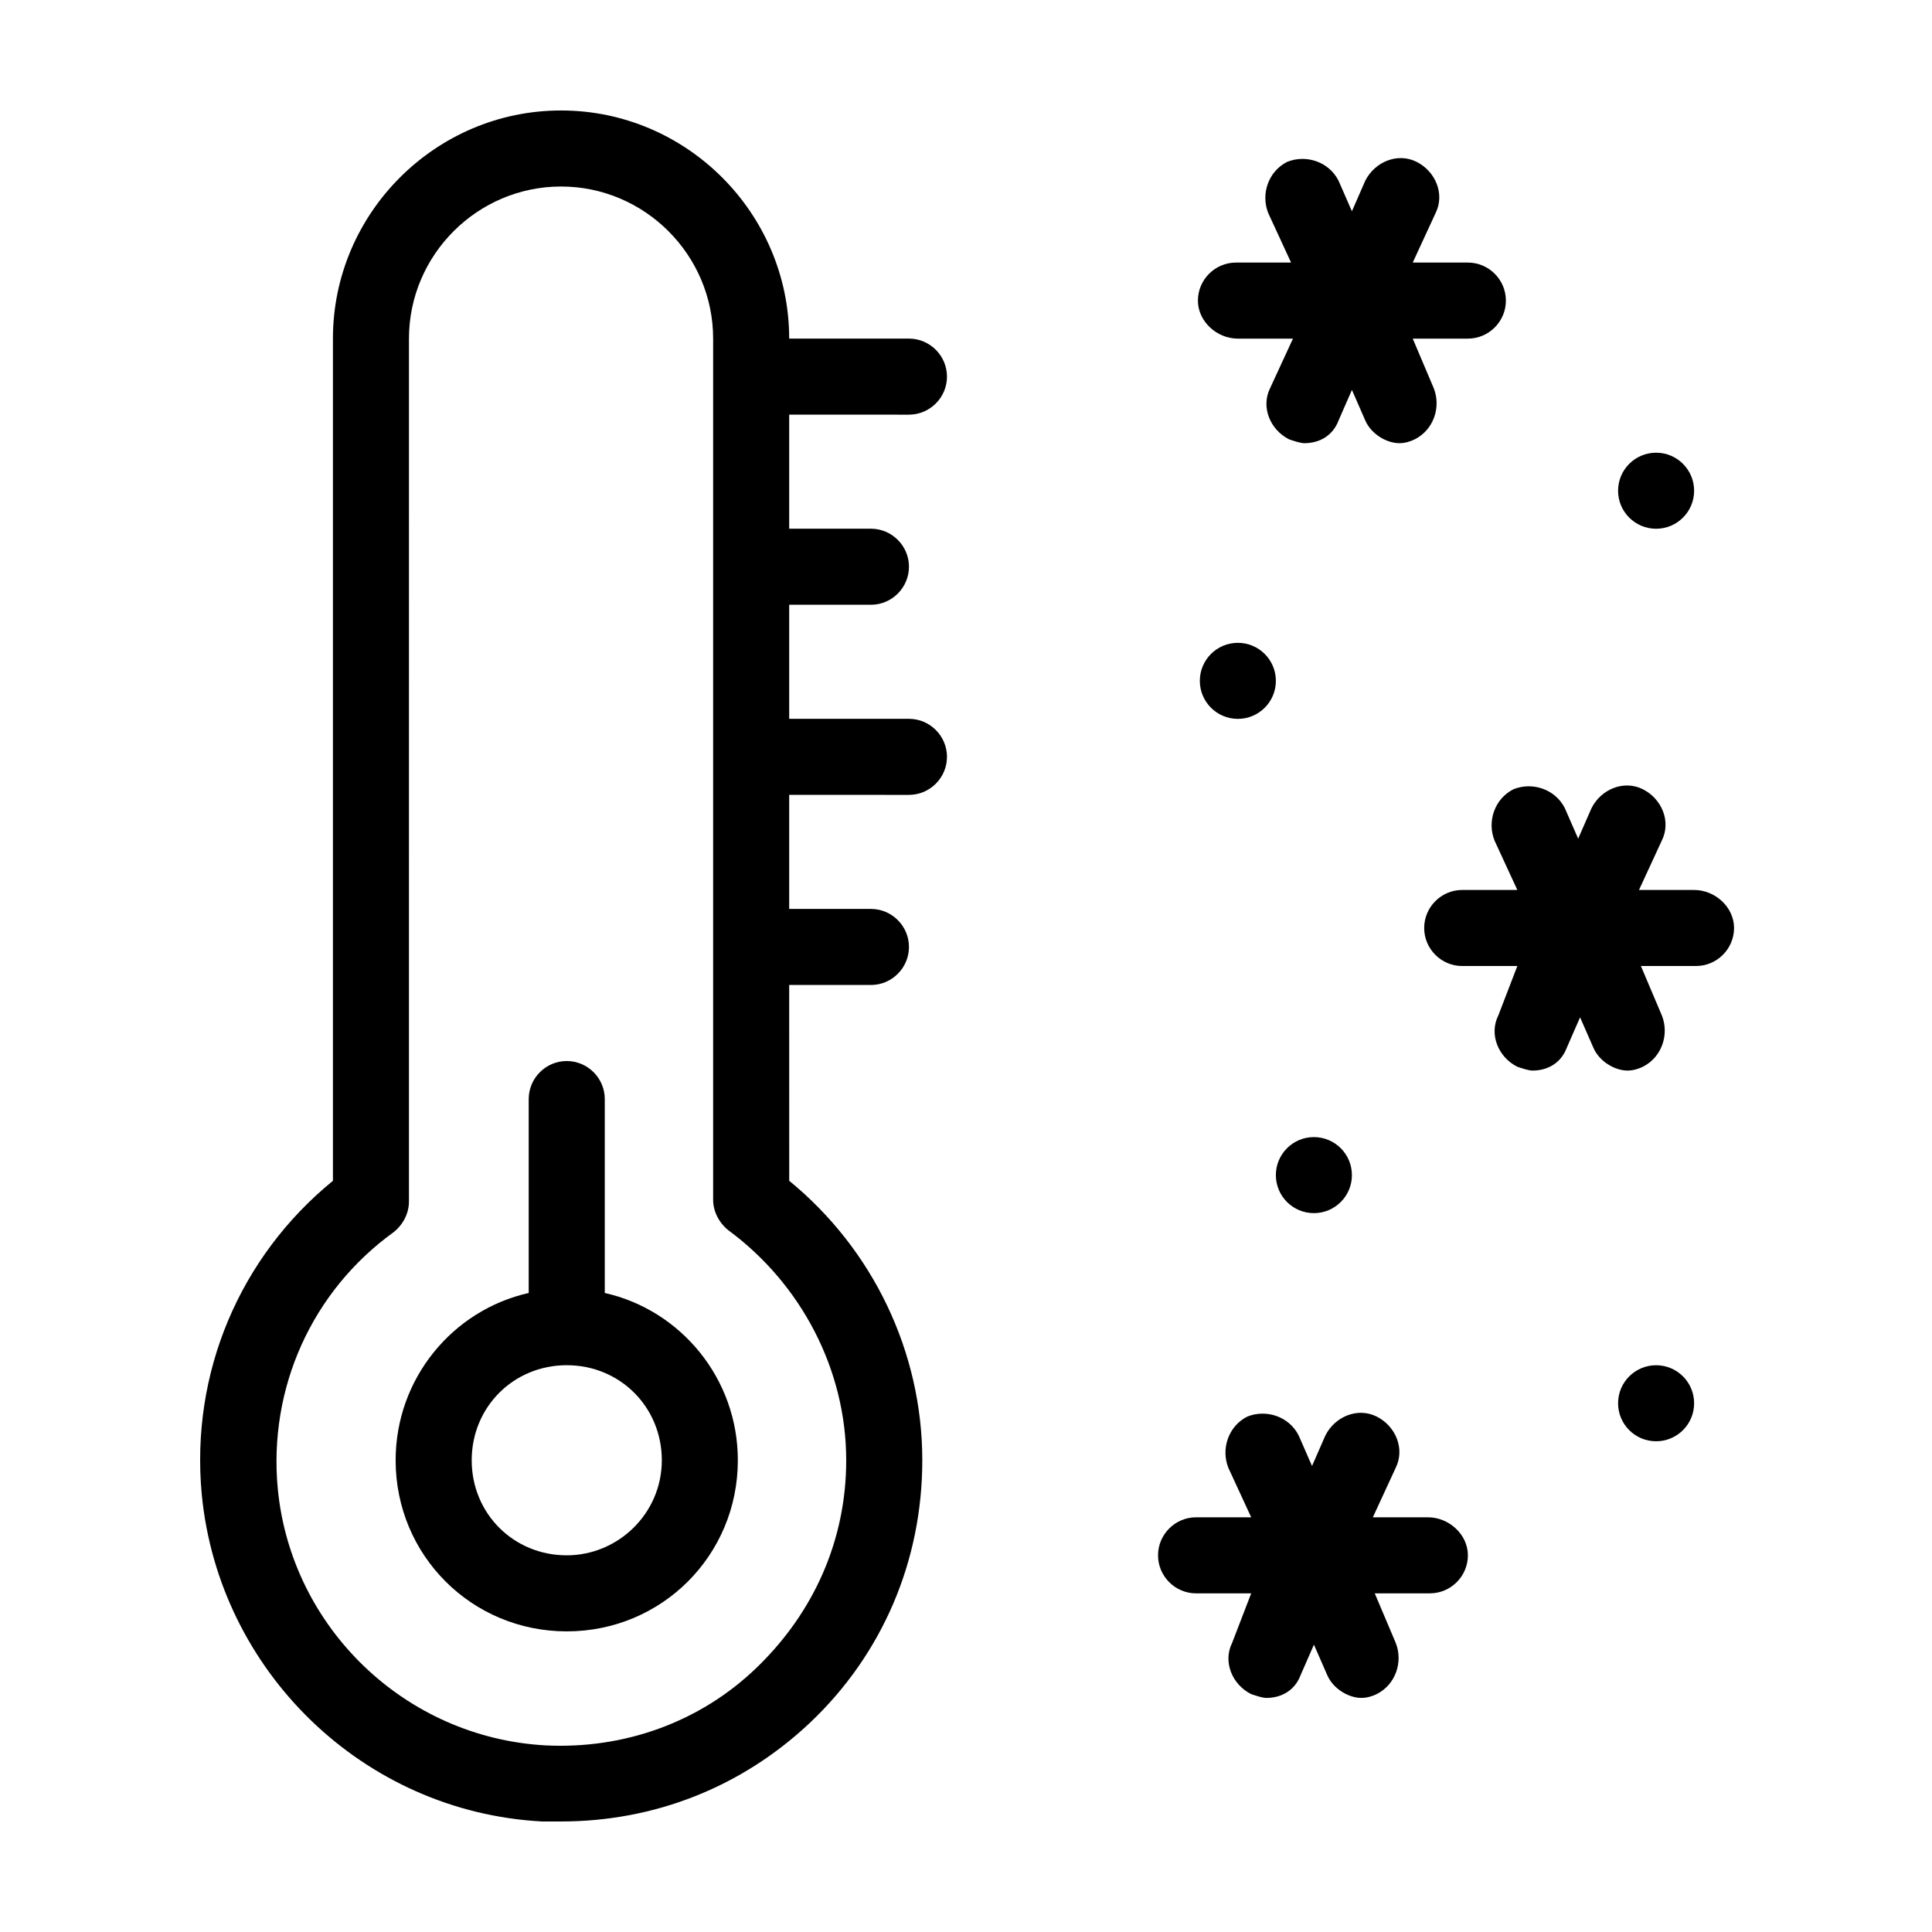
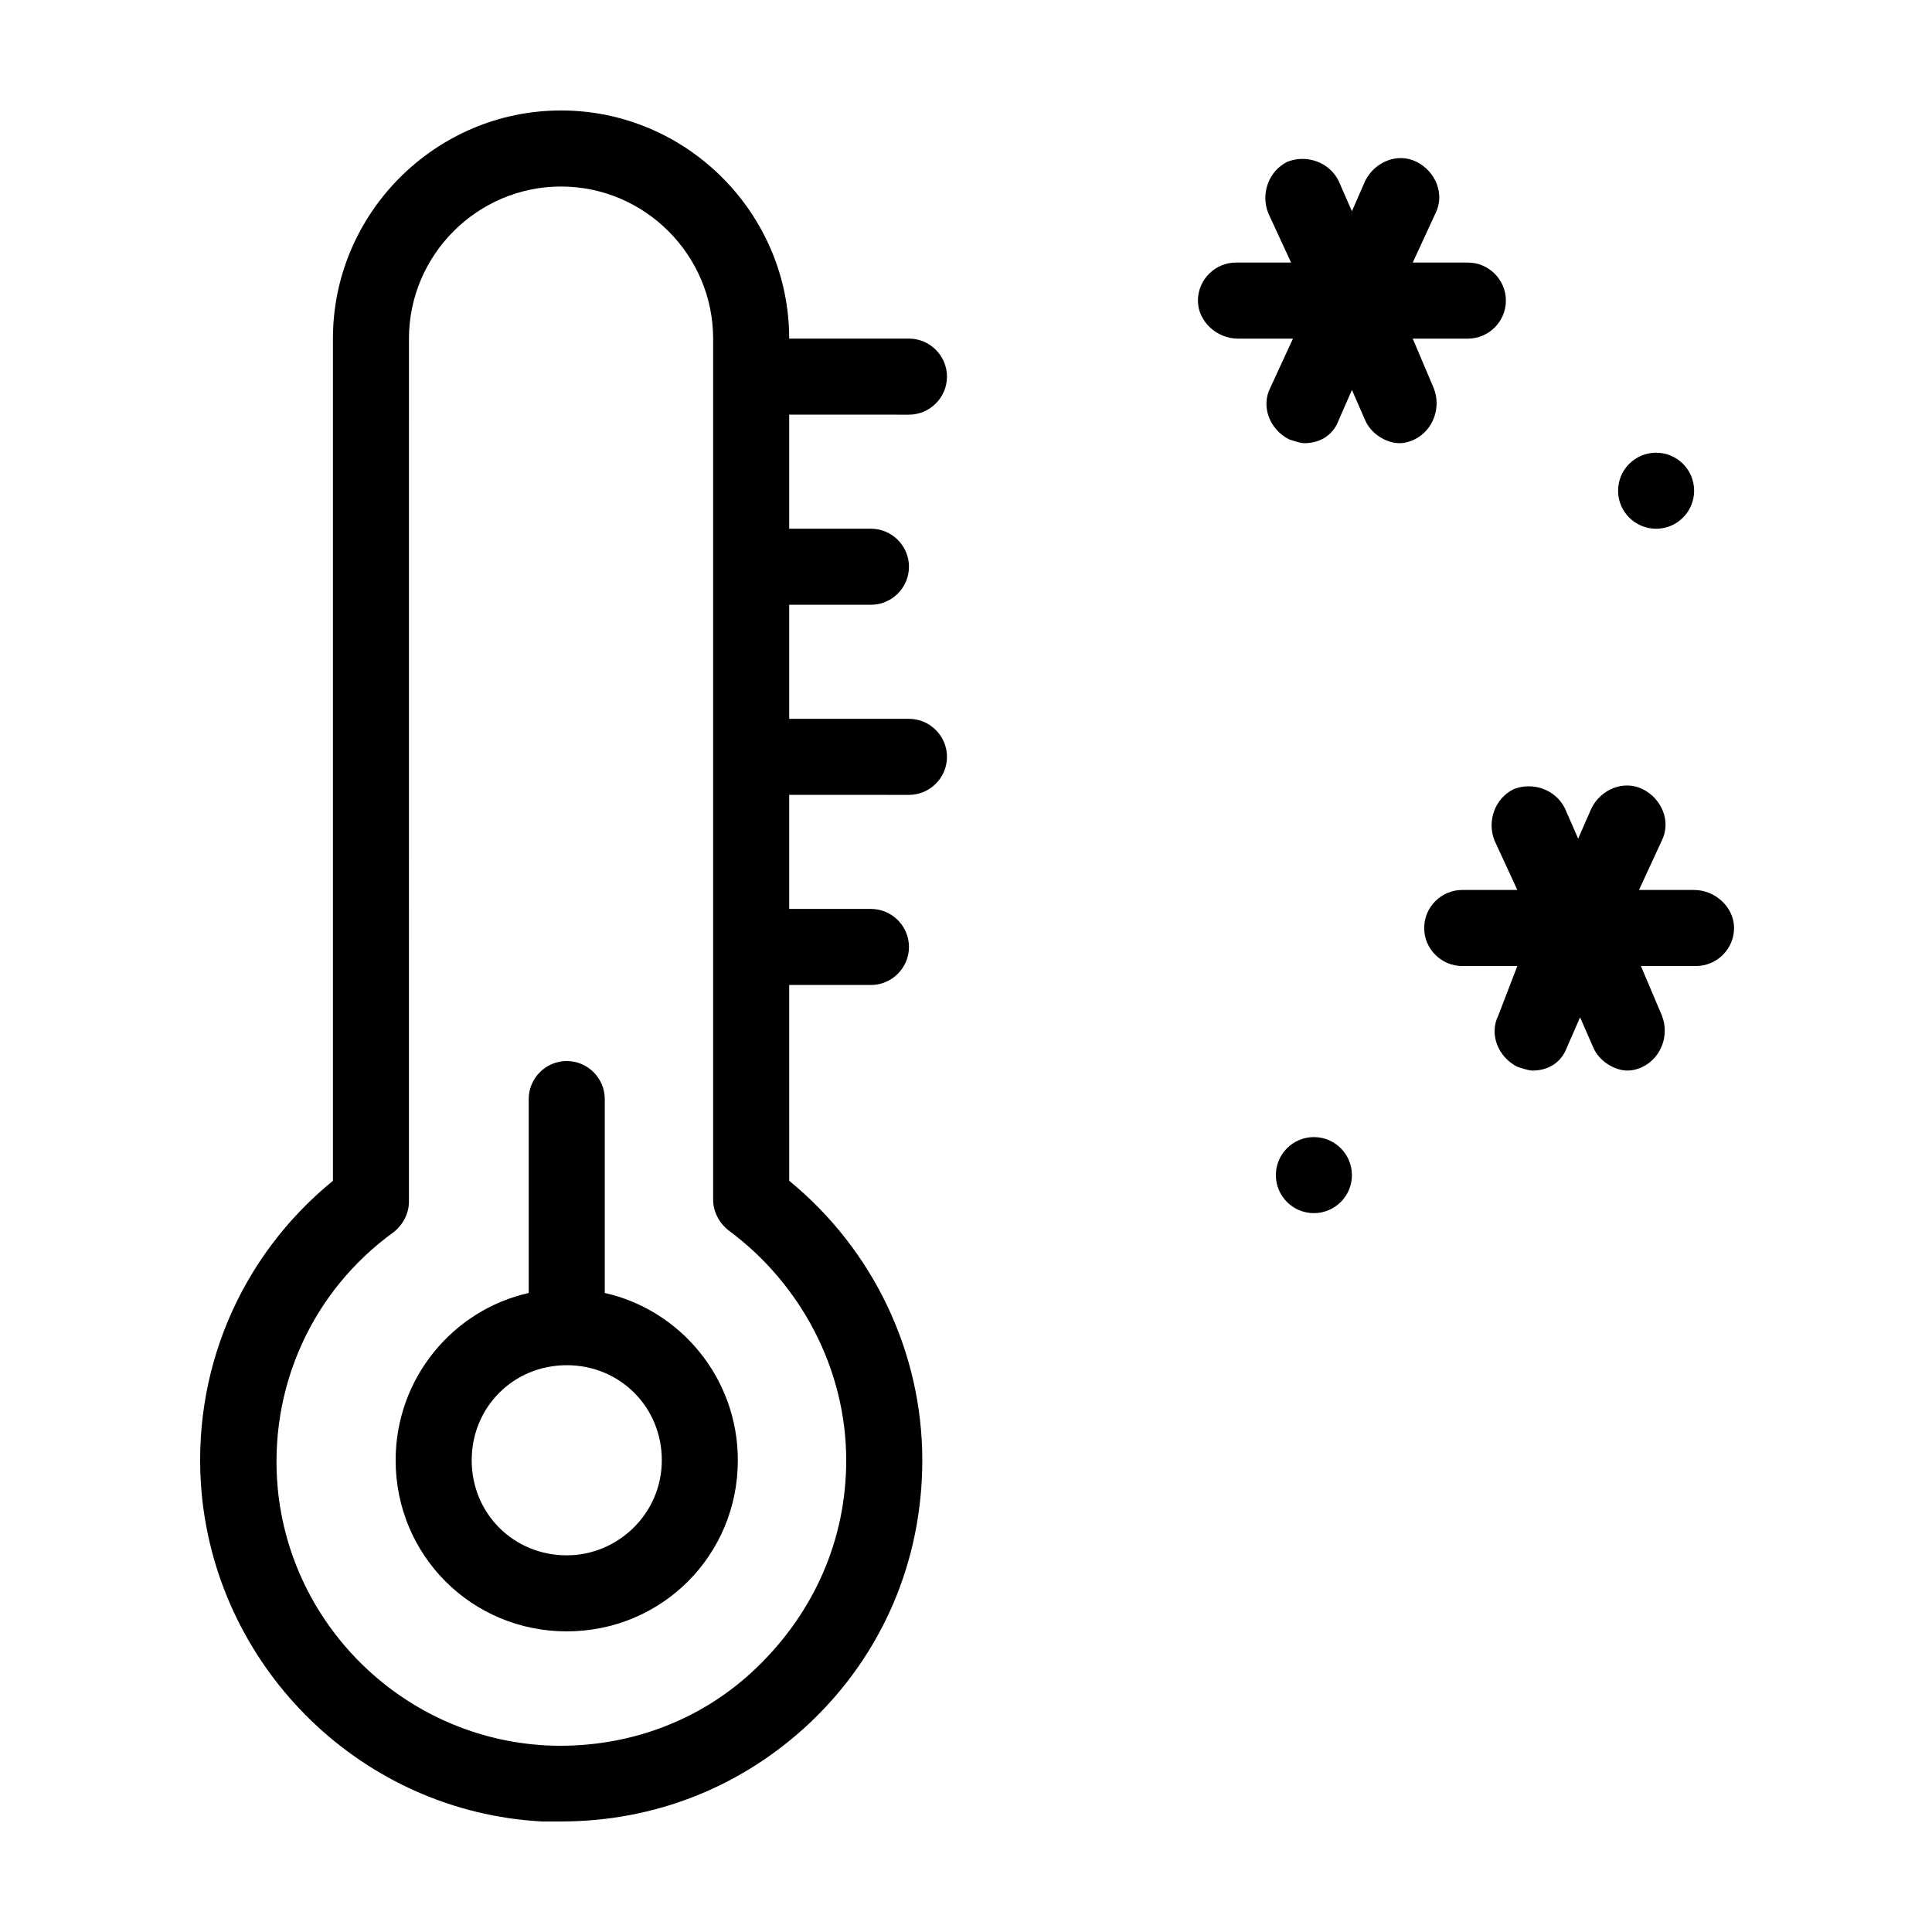
<svg xmlns="http://www.w3.org/2000/svg" fill="#000000" width="800px" height="800px" version="1.1" viewBox="144 144 512 512">
  <g>
    <path d="m304.27 486.65v-51.387c0-5.543-4.535-10.078-10.078-10.078-5.543 0-10.078 4.535-10.078 10.078v51.387c-20.152 4.535-35.266 22.672-35.266 44.336 0 25.191 20.152 45.344 45.344 45.344 25.191 0 45.344-20.152 45.344-45.344 0.004-21.664-15.113-39.801-35.266-44.336zm-10.074 69.527c-14.105 0-25.191-11.082-25.191-25.191 0-14.105 11.082-25.191 25.191-25.191 14.105 0 25.191 11.082 25.191 25.191 0 14.105-11.59 25.191-25.191 25.191z" />
    <path d="m384.88 253.89c5.543 0 10.078-4.535 10.078-10.078 0-5.543-4.535-10.078-10.078-10.078h-31.738c0-33.25-27.207-60.457-60.457-60.457s-60.457 27.207-60.457 60.457v223.19c-24.688 20.152-37.785 50.883-34.762 83.129 4.535 46.855 42.824 84.137 90.184 86.656h5.039c24.688 0 47.863-9.07 66-26.199 19.145-18.137 29.727-42.824 29.727-69.527 0-28.719-13.098-55.922-35.266-74.059l-0.008-51.891h21.664c5.543 0 10.078-4.535 10.078-10.078s-4.535-10.078-10.078-10.078h-21.664v-30.23l31.738 0.008c5.543 0 10.078-4.535 10.078-10.078s-4.535-10.078-10.078-10.078h-31.738v-30.23l21.664 0.004c5.543 0 10.078-4.535 10.078-10.078 0-5.543-4.535-10.078-10.078-10.078h-21.664v-30.23zm-16.625 277.09c0 21.16-8.566 40.305-23.68 54.914s-35.266 21.664-55.922 20.656c-37.281-2.016-67.512-31.234-71.039-68.016-2.519-26.703 9.07-52.395 30.73-68.016 2.519-2.016 4.031-5.039 4.031-8.062l0.004-228.72c0-22.168 18.137-40.305 40.305-40.305s40.305 18.137 40.305 40.305v228.23c0 3.023 1.512 6.047 4.031 8.062 19.145 14.102 31.234 36.773 31.234 60.957z" />
-     <path d="m482.12 324.43c0 5.566-4.512 10.078-10.078 10.078-5.566 0-10.074-4.512-10.074-10.078 0-5.562 4.508-10.074 10.074-10.074 5.566 0 10.078 4.512 10.078 10.074" />
    <path d="m592.96 274.05c0 5.562-4.512 10.074-10.074 10.074-5.566 0-10.078-4.512-10.078-10.074 0-5.566 4.512-10.078 10.078-10.078 5.562 0 10.074 4.512 10.074 10.078" />
    <path d="m502.27 455.42c0 5.566-4.512 10.074-10.078 10.074-5.566 0-10.074-4.508-10.074-10.074 0-5.566 4.508-10.078 10.074-10.078 5.566 0 10.078 4.512 10.078 10.078" />
-     <path d="m592.96 515.88c0 5.566-4.512 10.074-10.074 10.074-5.566 0-10.078-4.508-10.078-10.074s4.512-10.078 10.078-10.078c5.562 0 10.074 4.512 10.074 10.078" />
    <path d="m472.04 233.74h14.609l-6.043 13.098c-2.519 5.039 0 11.082 5.039 13.602 1.512 0.504 3.023 1.008 4.031 1.008 4.031 0 7.559-2.016 9.07-6.047l3.527-8.062 3.527 8.062c1.512 3.527 5.543 6.047 9.07 6.047 1.512 0 3.023-0.504 4.031-1.008 5.039-2.519 7.055-8.566 5.039-13.602l-5.551-13.098h14.609c5.543 0 10.078-4.535 10.078-10.078 0-5.543-4.535-10.078-10.078-10.078h-14.609l6.047-13.098c2.519-5.039 0-11.082-5.039-13.602-5.039-2.519-11.082 0-13.602 5.039l-3.527 8.062-3.527-8.062c-2.519-5.039-8.566-7.055-13.602-5.039-5.039 2.519-7.055 8.566-5.039 13.602l6.047 13.098h-14.609c-5.543 0-10.078 4.535-10.078 10.078 0 5.543 5.035 10.078 10.578 10.078z" />
-     <path d="m522.43 546.1h-14.609l6.047-13.098c2.519-5.039 0-11.082-5.039-13.602-5.039-2.519-11.082 0-13.602 5.039l-3.527 8.062-3.527-8.062c-2.519-5.039-8.566-7.055-13.602-5.039-5.039 2.519-7.055 8.566-5.039 13.602l6.047 13.098h-14.609c-5.543 0-10.078 4.535-10.078 10.078 0 5.543 4.535 10.078 10.078 10.078h14.609l-5.043 13.098c-2.519 5.039 0 11.082 5.039 13.602 1.512 0.504 3.023 1.008 4.031 1.008 4.031 0 7.559-2.016 9.07-6.047l3.527-8.062 3.527 8.062c1.512 3.527 5.543 6.047 9.07 6.047 1.512 0 3.023-0.504 4.031-1.008 5.039-2.519 7.055-8.566 5.039-13.602l-5.551-13.102h14.609c5.543 0 10.078-4.535 10.078-10.078 0-5.539-5.039-10.074-10.578-10.074z" />
    <path d="m592.96 379.85h-14.609l6.047-13.098c2.519-5.039 0-11.082-5.039-13.602-5.039-2.519-11.082 0-13.602 5.039l-3.527 8.062-3.527-8.062c-2.519-5.039-8.566-7.055-13.602-5.039-5.039 2.519-7.055 8.566-5.039 13.602l6.047 13.098h-14.609c-5.543 0-10.078 4.535-10.078 10.078s4.535 10.078 10.078 10.078h14.609l-5.039 13.094c-2.519 5.039 0 11.082 5.039 13.602 1.512 0.504 3.023 1.008 4.031 1.008 4.031 0 7.559-2.016 9.07-6.047l3.527-8.062 3.527 8.062c1.512 3.527 5.543 6.047 9.07 6.047 1.512 0 3.023-0.504 4.031-1.008 5.039-2.519 7.055-8.566 5.039-13.602l-5.551-13.098h14.609c5.543 0 10.078-4.535 10.078-10.078s-5.039-10.074-10.582-10.074z" />
  </g>
</svg>